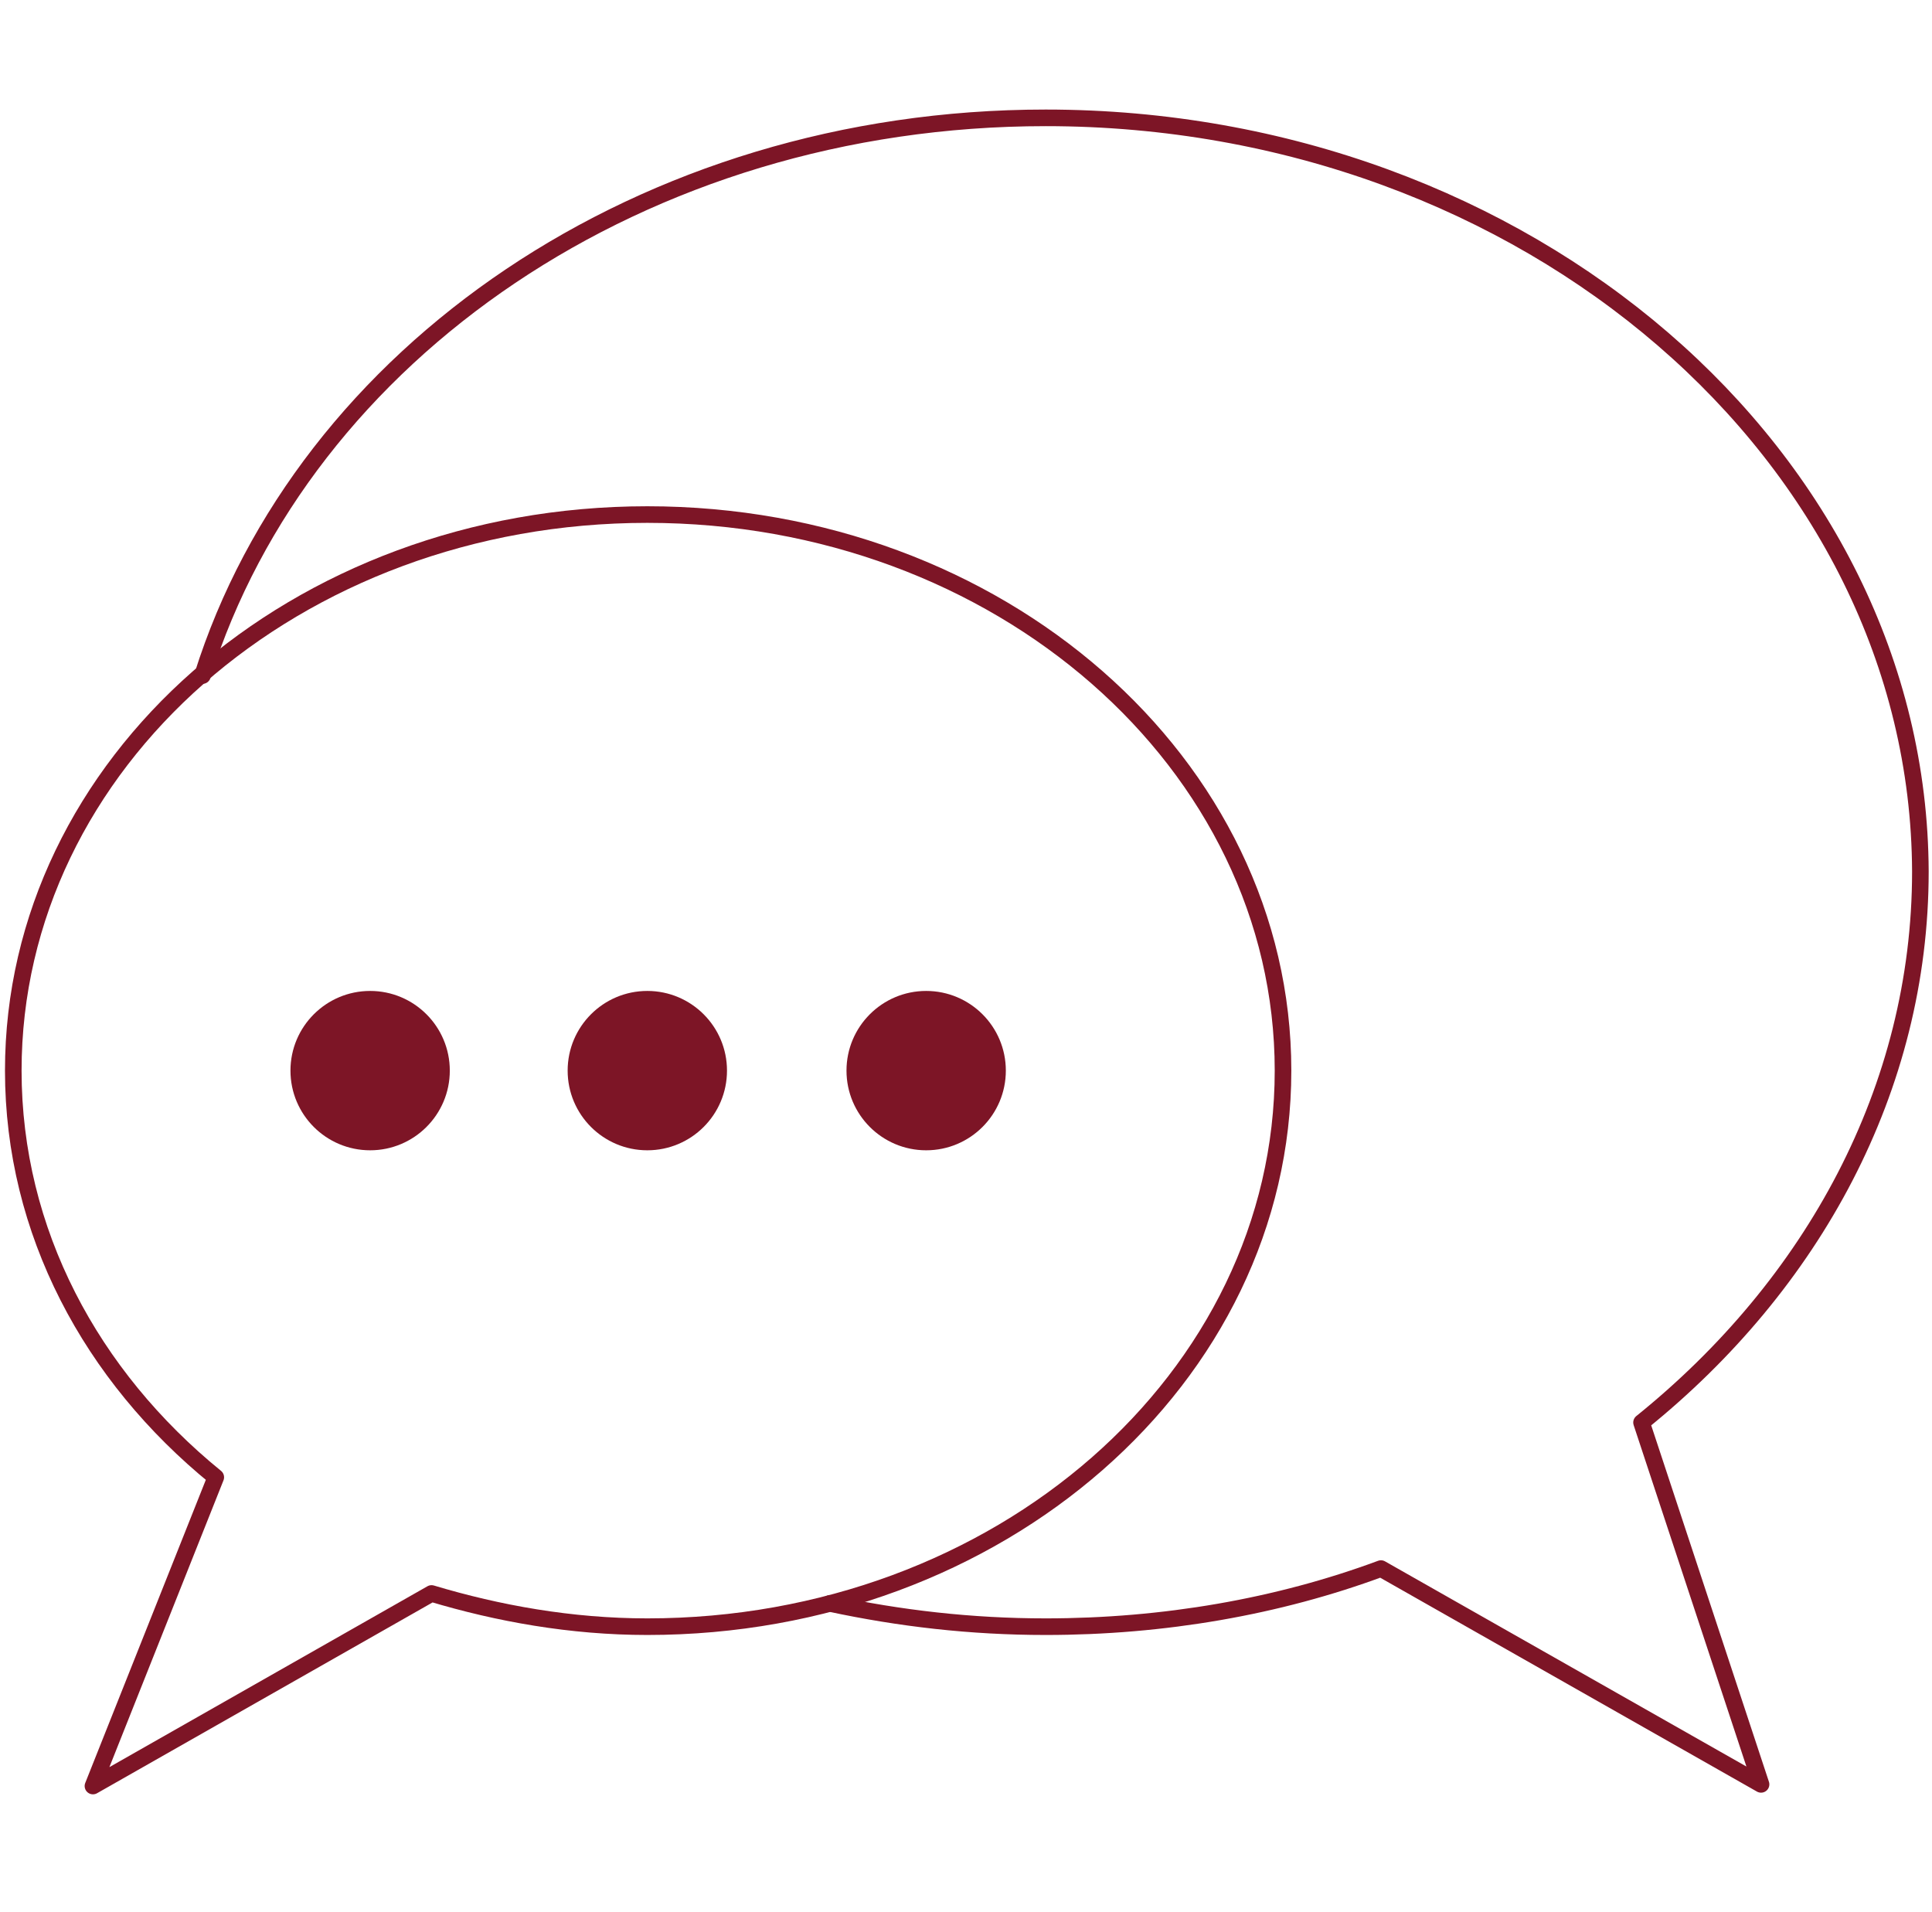
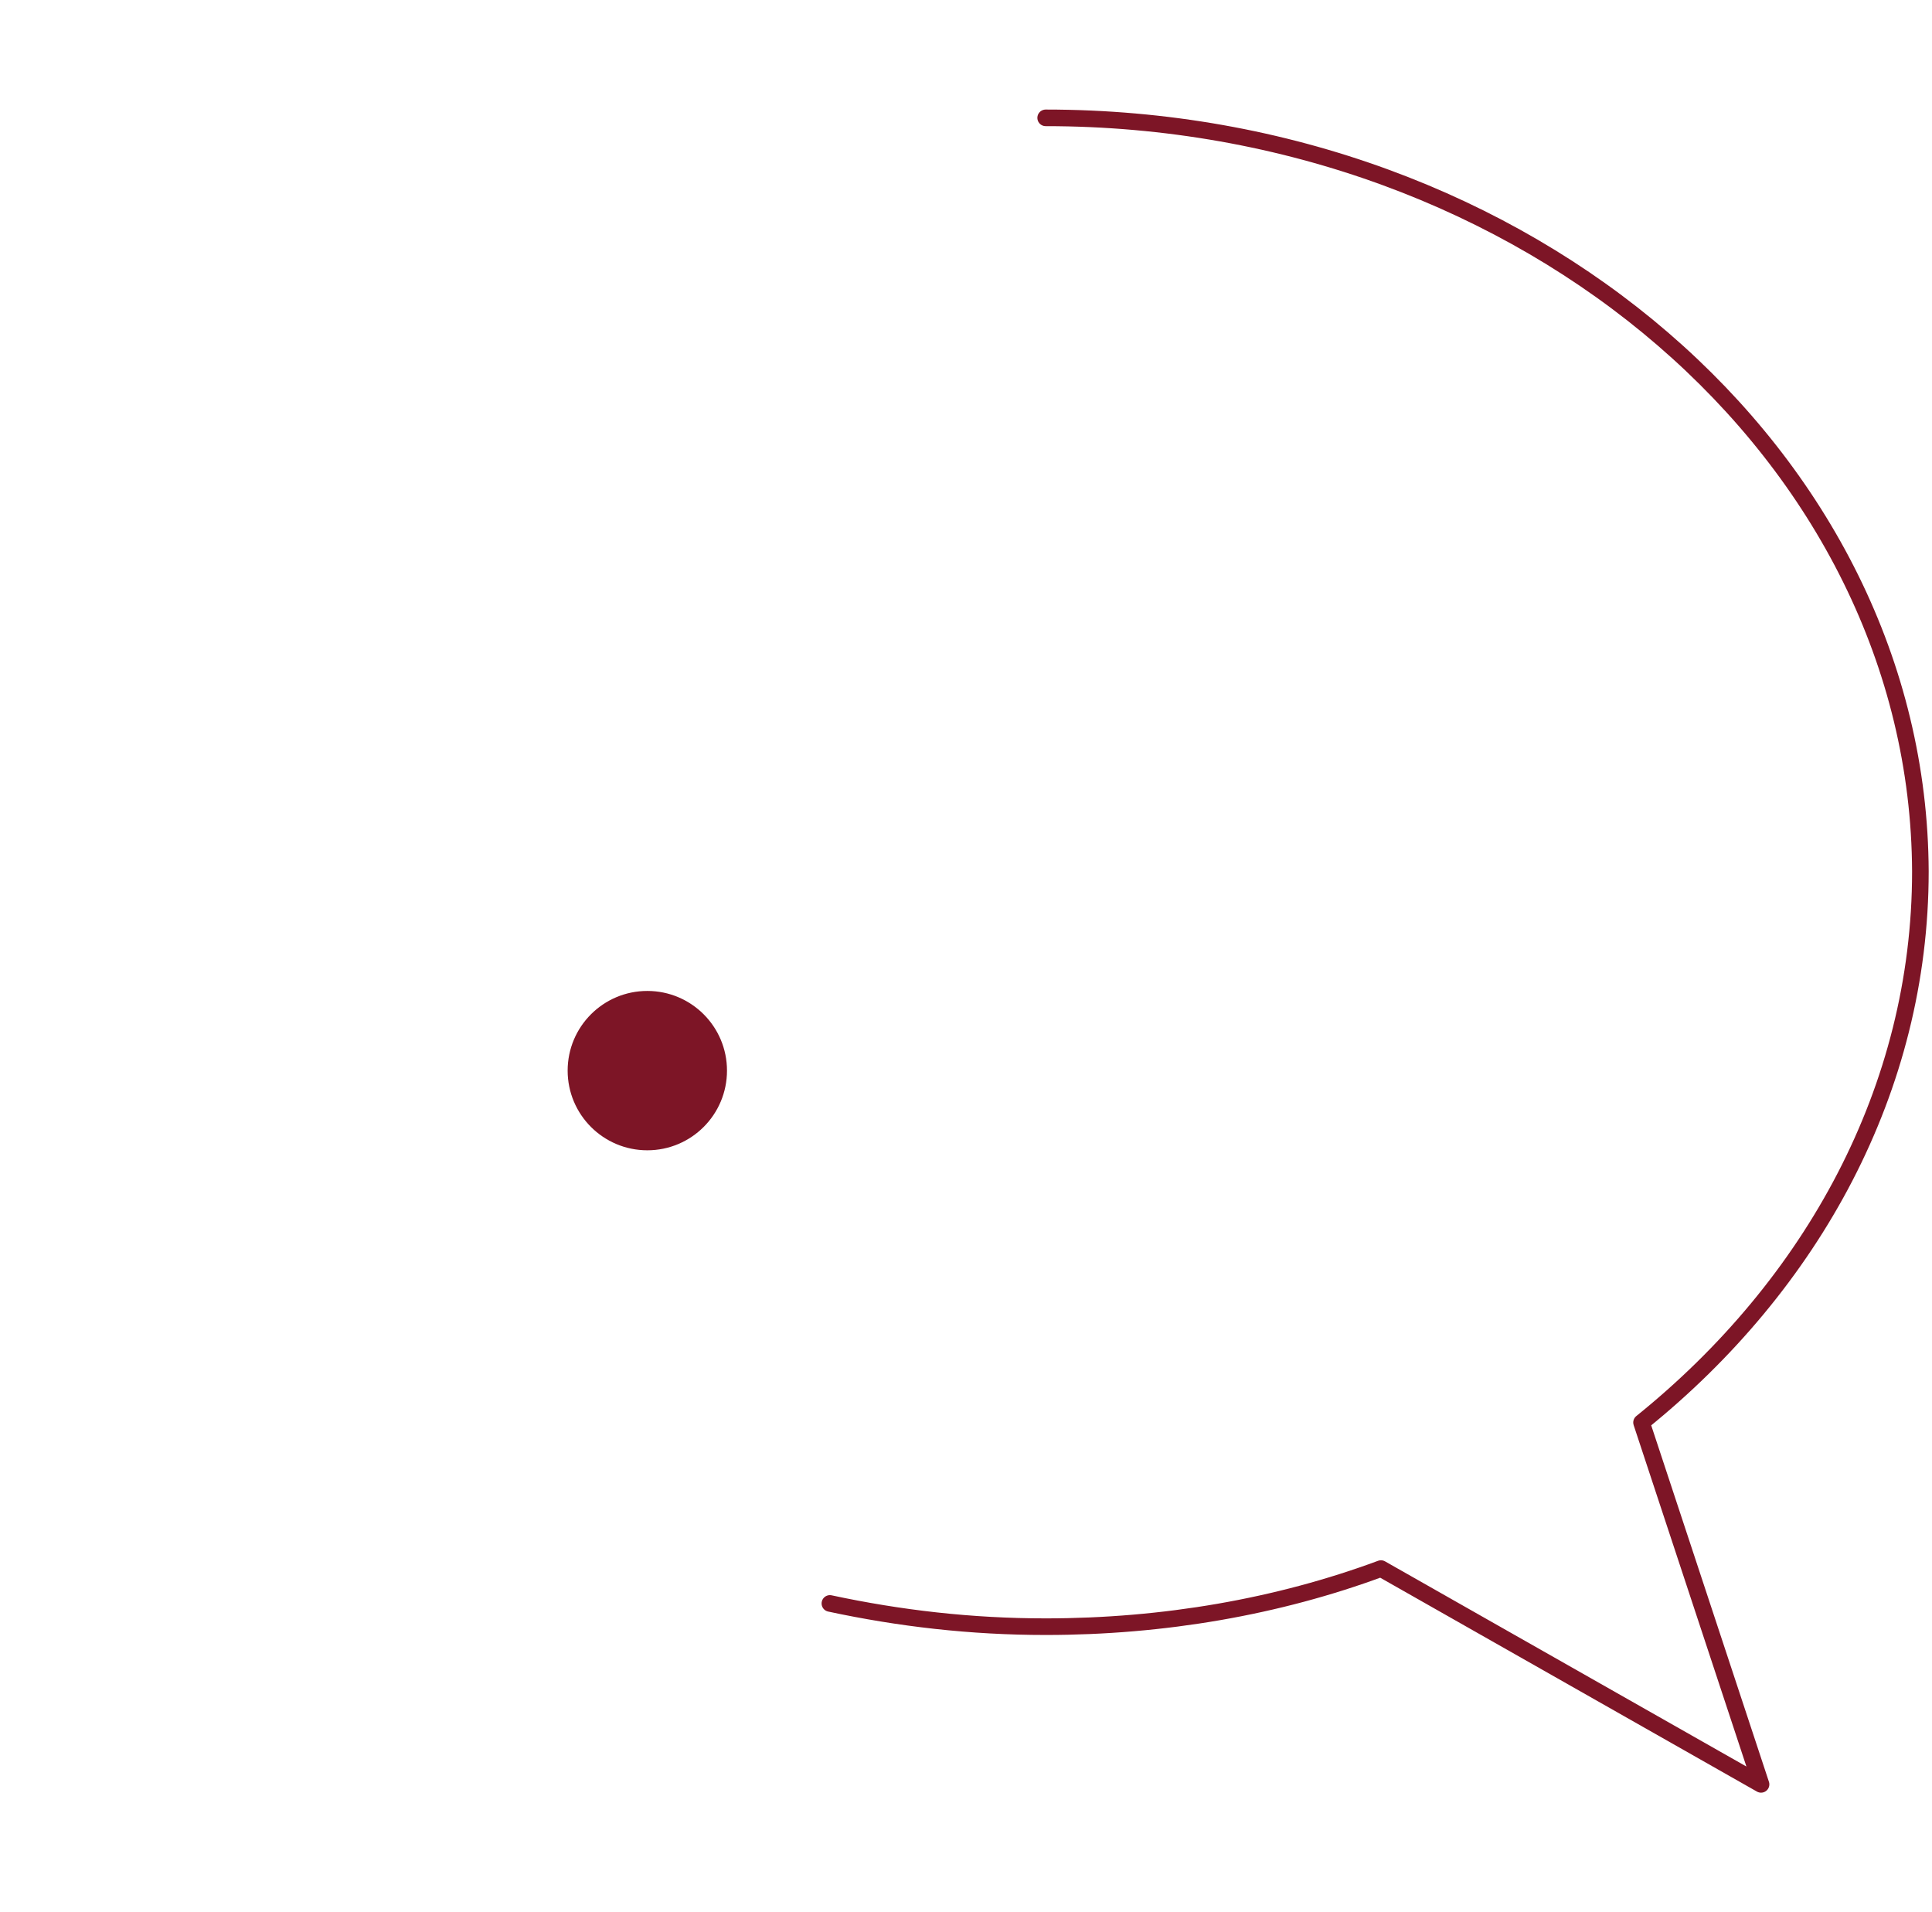
<svg xmlns="http://www.w3.org/2000/svg" version="1.1" id="Layer_1" x="0px" y="0px" viewBox="0 0 116.4 115.2" style="enable-background:new 0 0 116.4 115.2;" xml:space="preserve">
  <style type="text/css">
	.st0{fill:#7D1526;}
	.st1{fill:none;stroke:#7D1526;stroke-linecap:round;stroke-linejoin:round;stroke-miterlimit:10;}
</style>
  <g>
-     <circle class="st0" cx="22.3" cy="64.5" r="4.8" />
    <circle class="st0" cx="39" cy="64.5" r="4.8" />
-     <circle class="st0" cx="55.8" cy="64.5" r="4.8" />
-     <path class="st1" d="M77.3,64.5C77.3,46,60.2,31,39,31S0.8,46,0.8,64.5C0.8,74.2,5.5,82.9,13,89l-7.4,18.6l20.4-11.6   C30,97.2,34.4,98,39,98C60.2,98,77.3,83,77.3,64.5z" />
-     <path class="st1" d="M50,96.6c4.2,0.9,8.5,1.4,13,1.4c7.1,0,14-1.2,20.2-3.5l22.9,13l-7.2-21.8c10.3-8.3,16.8-20.1,16.8-33.2   C115.6,27.5,92,7.1,63,7.1c-24.3,0-44.7,14.2-50.8,33.6" />
+     <path class="st1" d="M50,96.6c4.2,0.9,8.5,1.4,13,1.4c7.1,0,14-1.2,20.2-3.5l22.9,13l-7.2-21.8c10.3-8.3,16.8-20.1,16.8-33.2   C115.6,27.5,92,7.1,63,7.1" />
  </g>
</svg>